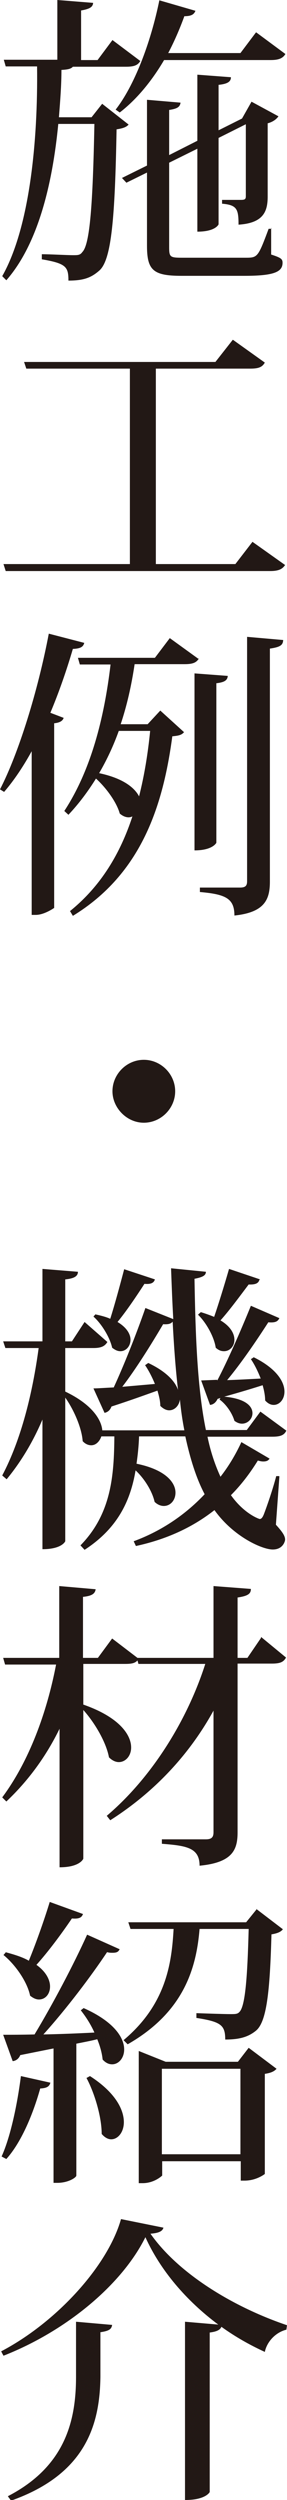
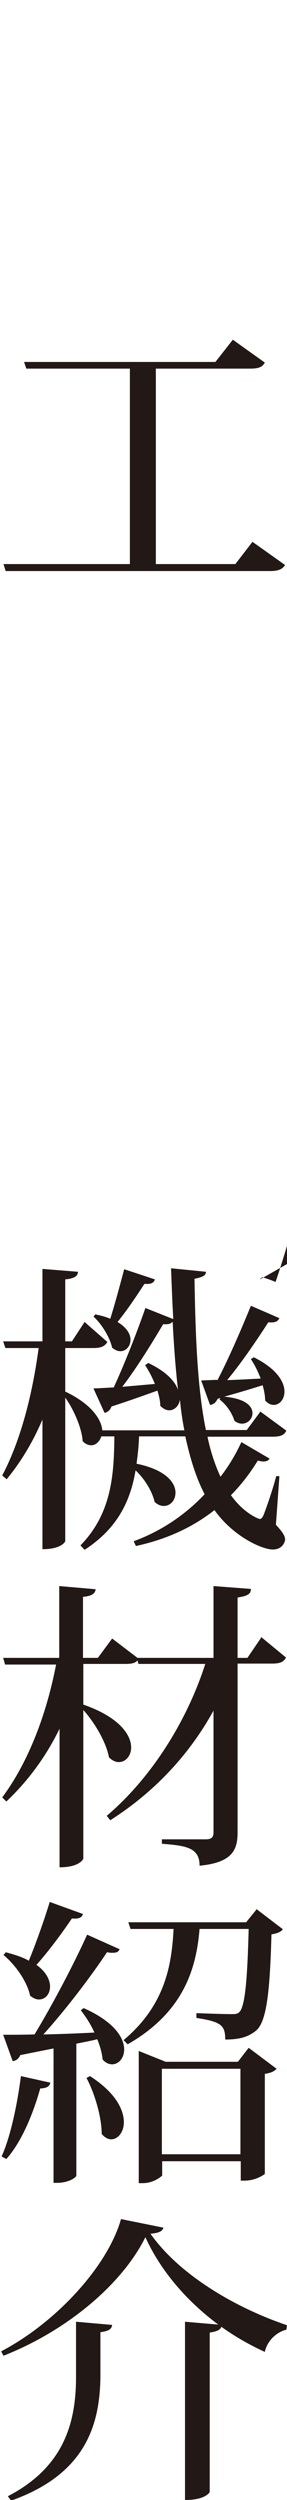
<svg xmlns="http://www.w3.org/2000/svg" id="" viewBox="0 0 9.06 78.67">
  <defs>
    <style>.cls-1{fill:#221815;}</style>
  </defs>
-   <path class="cls-1" d="m3.23,3.27l.83.65c-.07.08-.18.12-.38.15-.05,2.79-.16,4.1-.54,4.44-.26.23-.5.32-.98.32,0-.43-.07-.54-.84-.67v-.16c.28,0,.78.03.99.03.15,0,.22,0,.29-.1.24-.24.33-1.52.38-4.03h-1.14c-.18,1.86-.63,3.77-1.64,4.92l-.13-.13c.87-1.53,1.13-4.27,1.1-6.6H.18l-.06-.21h1.69V0l1.13.09c-.01.13-.1.19-.38.24v1.56h.52l.47-.63.88.66c-.08.13-.19.18-.45.18h-1.68c-.06.07-.17.09-.36.1,0,.49-.04.98-.08,1.49h1.03l.34-.43Zm4.86-2.25l.92.68c-.08.13-.2.19-.47.19h-3.36c-.4.68-.88,1.25-1.4,1.65l-.13-.09c.58-.74,1.1-2.07,1.38-3.44l1.14.33c-.04.1-.11.17-.35.17-.15.41-.32.8-.51,1.16h2.28l.49-.65Zm.47,6.14v.85c.31.1.36.14.36.26,0,.29-.28.41-1.2.41h-1.99c-.9,0-1.09-.18-1.09-.95v-2.3l-.65.32-.14-.15.79-.39v-2.07l1.06.09c-.02.13-.09.19-.36.23v1.42l.89-.45v-2.08l1.06.08c0,.13-.09.21-.39.24v1.43l.74-.37.3-.53.85.46c-.06.09-.18.18-.34.22v2.31c0,.47-.14.83-.92.88,0-.49-.05-.62-.52-.66v-.12h.6c.13,0,.15-.03.15-.12v-2.26l-.86.43v2.72s-.09.23-.67.23v-2.61l-.89.44v2.66c0,.31.03.33.41.33h1.99c.39,0,.4,0,.74-.91h.09Z" />
  <path class="cls-1" d="m7.97,17.05l1.03.73c-.08.12-.19.19-.47.19H.18l-.07-.22h3.99v-6.15H.83l-.07-.21h6.04l.55-.7,1.01.72c-.08.14-.19.19-.46.19h-2.98v6.15h2.51l.54-.7Z" />
-   <path class="cls-1" d="m0,24.84c.59-1.14,1.2-3.11,1.54-4.9l1.12.29c-.03.12-.11.18-.36.19-.2.68-.44,1.37-.71,2.01l.42.16c-.03.09-.11.15-.3.17v5.81s-.31.22-.58.22h-.13v-5.15c-.27.49-.56.92-.87,1.28l-.13-.08Zm6.28-4.12c-.08.13-.19.18-.45.18h-1.58c-.1.67-.24,1.29-.44,1.89h.85l.4-.43.75.68c-.08.09-.16.11-.37.13-.29,2.16-.96,4.32-3.14,5.65l-.09-.15c.98-.79,1.59-1.82,1.97-2.98-.04.02-.08.03-.12.03-.09,0-.19-.04-.28-.12-.1-.36-.43-.81-.75-1.1-.25.4-.53.78-.87,1.14l-.13-.12c.84-1.28,1.26-2.92,1.46-4.61h-.97l-.06-.21h2.43l.47-.62.9.65Zm-2.53,2.28c-.17.47-.37.9-.62,1.33.76.16,1.12.46,1.26.73.17-.67.28-1.36.35-2.06h-.99Zm3.44-1.73c-.01.13-.09.2-.36.23v5.02s-.11.24-.69.24v-5.57l1.06.08Zm.61-1.23l1.14.1c-.01.15-.07.22-.42.27v7.33c0,.55-.15.97-1.12,1.07,0-.54-.28-.67-1.09-.74v-.14h1.27c.17,0,.22-.06.22-.2v-7.68Z" />
-   <path class="cls-1" d="m3.55,34.34c0-.54.45-.99.99-.99s.99.45.99.99-.45.99-.99.99-.99-.47-.99-.99" />
-   <path class="cls-1" d="m8.82,46.46l-.11,1.52c.22.24.29.36.29.47,0,.04-.06.31-.39.31s-1.24-.4-1.84-1.24c-.75.59-1.6.94-2.48,1.13l-.07-.15c.79-.29,1.57-.77,2.24-1.48-.27-.51-.46-1.13-.61-1.82h-1.46c-.01.3-.04.58-.08.86.93.19,1.23.6,1.23.91,0,.24-.16.42-.37.42-.09,0-.2-.04-.29-.13-.07-.32-.31-.72-.6-.99-.16.95-.56,1.82-1.61,2.5l-.13-.14c.98-1,1.06-2.21,1.07-3.43h-.41c-.06.17-.18.28-.32.28-.09,0-.19-.04-.27-.13-.03-.42-.28-.99-.55-1.37v4.52s-.1.25-.72.25v-4.08c-.29.68-.66,1.31-1.13,1.88l-.14-.12c.6-1.13.96-2.6,1.15-4.01H.17l-.07-.21h1.24v-2.28l1.12.09c0,.13-.1.21-.4.24v1.95h.21l.4-.61.72.63c-.08.13-.19.19-.44.19h-.89v1.37c.84.4,1.14.88,1.17,1.22h2.59c-.06-.3-.11-.64-.14-.97h0c-.03.21-.18.34-.34.34-.09,0-.19-.05-.28-.14,0-.15-.04-.31-.09-.48-.34.12-.83.3-1.45.5-.05.13-.13.18-.22.2l-.35-.77c.15,0,.38-.02.64-.03.31-.67.7-1.64,1-2.5l.88.35c-.03-.51-.05-1.04-.07-1.6l1.1.11c0,.11-.09.17-.36.22.03,1.8.09,3.45.36,4.76h1.29l.43-.58.82.6c-.07.14-.18.19-.44.19h-2.05c.1.48.24.89.41,1.26.25-.32.47-.68.66-1.09l.89.52c-.04.06-.09.09-.2.09-.05,0-.1-.01-.17-.03-.26.42-.54.78-.85,1.09.42.59.89.75.91.75.05,0,.09-.05.13-.15.1-.26.28-.78.39-1.2h.09Zm-5.81-5.1c.18.04.34.08.47.14.14-.44.3-1.03.44-1.56l.97.32c-.03.1-.11.16-.33.14-.26.4-.57.86-.85,1.2.3.18.41.39.41.56,0,.2-.14.36-.32.36-.09,0-.17-.04-.26-.11-.07-.32-.33-.75-.59-.98l.07-.08Zm1.88,2.19c-.09-.22-.2-.43-.31-.59l.1-.07c.57.27.85.58.94.85h0c-.08-.68-.13-1.39-.17-2.15-.06.07-.14.09-.3.08-.39.66-.86,1.41-1.29,1.97l1.03-.09Zm3.3-3.28c-.03.11-.12.16-.34.15-.28.37-.61.82-.89,1.13.32.19.44.42.44.61,0,.21-.15.36-.33.36-.09,0-.17-.03-.26-.11-.05-.34-.3-.79-.56-1.04l.09-.08c.16.05.3.1.42.15.14-.41.32-.99.47-1.51l.98.33Zm-1.33,3.17c.33-.63.73-1.54,1.06-2.35l.9.39c-.05.1-.12.15-.35.13-.4.62-.86,1.29-1.3,1.82.32-.01.68-.03,1.06-.05-.09-.23-.2-.45-.31-.61l.09-.06c.73.36.97.78.97,1.08,0,.25-.16.42-.34.42-.09,0-.18-.04-.27-.14,0-.14-.03-.31-.08-.48-.31.1-.71.22-1.21.36h0c.67.06.89.3.89.52,0,.18-.15.33-.33.33-.08,0-.16-.03-.24-.09-.07-.24-.26-.52-.47-.67l.03-.05-.09.03c-.06.12-.14.18-.24.19l-.28-.77.5-.02Z" />
+   <path class="cls-1" d="m8.82,46.46l-.11,1.52c.22.24.29.36.29.47,0,.04-.06.31-.39.31s-1.24-.4-1.84-1.24c-.75.59-1.6.94-2.48,1.13l-.07-.15c.79-.29,1.57-.77,2.24-1.48-.27-.51-.46-1.13-.61-1.82h-1.46c-.01.3-.04.58-.08.86.93.19,1.23.6,1.23.91,0,.24-.16.42-.37.42-.09,0-.2-.04-.29-.13-.07-.32-.31-.72-.6-.99-.16.95-.56,1.82-1.61,2.5l-.13-.14c.98-1,1.06-2.21,1.07-3.43h-.41c-.06.17-.18.28-.32.28-.09,0-.19-.04-.27-.13-.03-.42-.28-.99-.55-1.37v4.52s-.1.25-.72.25v-4.08c-.29.68-.66,1.31-1.13,1.88l-.14-.12c.6-1.13.96-2.6,1.15-4.01H.17l-.07-.21h1.24v-2.28l1.12.09c0,.13-.1.21-.4.24v1.95h.21l.4-.61.72.63c-.08.13-.19.19-.44.19h-.89v1.37c.84.4,1.14.88,1.17,1.22h2.59c-.06-.3-.11-.64-.14-.97h0c-.03.21-.18.34-.34.34-.09,0-.19-.05-.28-.14,0-.15-.04-.31-.09-.48-.34.12-.83.3-1.45.5-.05.13-.13.18-.22.2l-.35-.77c.15,0,.38-.02.64-.03.31-.67.7-1.64,1-2.5l.88.35c-.03-.51-.05-1.04-.07-1.6l1.1.11c0,.11-.09.17-.36.22.03,1.8.09,3.45.36,4.76h1.29l.43-.58.82.6c-.07.14-.18.19-.44.19h-2.05c.1.48.24.89.41,1.26.25-.32.47-.68.66-1.09l.89.52c-.04.06-.09.09-.2.09-.05,0-.1-.01-.17-.03-.26.42-.54.78-.85,1.09.42.59.89.75.91.75.05,0,.09-.05.13-.15.1-.26.28-.78.39-1.2h.09Zm-5.81-5.1c.18.04.34.08.47.14.14-.44.3-1.03.44-1.56l.97.32c-.03.1-.11.16-.33.14-.26.4-.57.86-.85,1.2.3.18.41.39.41.56,0,.2-.14.36-.32.36-.09,0-.17-.04-.26-.11-.07-.32-.33-.75-.59-.98l.07-.08Zm1.88,2.19c-.09-.22-.2-.43-.31-.59l.1-.07c.57.27.85.58.94.85h0c-.08-.68-.13-1.39-.17-2.15-.06.07-.14.09-.3.08-.39.66-.86,1.41-1.29,1.97l1.03-.09Zm3.3-3.28l.09-.08c.16.05.3.1.42.15.14-.41.32-.99.47-1.51l.98.33Zm-1.33,3.17c.33-.63.73-1.54,1.06-2.35l.9.39c-.05.1-.12.15-.35.13-.4.62-.86,1.29-1.3,1.82.32-.01.68-.03,1.06-.05-.09-.23-.2-.45-.31-.61l.09-.06c.73.36.97.78.97,1.08,0,.25-.16.42-.34.42-.09,0-.18-.04-.27-.14,0-.14-.03-.31-.08-.48-.31.1-.71.22-1.21.36h0c.67.06.89.3.89.52,0,.18-.15.33-.33.33-.08,0-.16-.03-.24-.09-.07-.24-.26-.52-.47-.67l.03-.05-.09.03c-.06.12-.14.18-.24.19l-.28-.77.5-.02Z" />
  <path class="cls-1" d="m8.24,51.51l.79.65c-.08.14-.18.19-.45.19h-1.08v5.31c0,.54-.15.95-1.2,1.05,0-.57-.42-.63-1.19-.69v-.14h1.39c.18,0,.24-.07.24-.22v-3.83c-.76,1.38-1.86,2.56-3.26,3.45l-.11-.14c1.44-1.22,2.55-3.03,3.11-4.78h-2.11l-.03-.11c-.08.09-.19.11-.39.11h-1.32v1.28c1.15.4,1.51.96,1.51,1.35,0,.27-.18.46-.39.46-.1,0-.21-.05-.31-.15-.09-.48-.45-1.09-.81-1.49v4.68s-.1.27-.75.27v-4.36c-.42.86-.98,1.63-1.68,2.29l-.13-.13c.85-1.14,1.41-2.67,1.7-4.18H.16l-.06-.21h1.77v-2.26l1.15.1c-.02.13-.1.21-.4.24v1.92h.47l.45-.61.8.61h2.4v-2.26l1.18.09c0,.14-.07.22-.42.27v1.9h.31l.43-.63Z" />
  <path class="cls-1" d="m1.59,65.54c-.03.11-.1.17-.32.18-.24.85-.61,1.71-1.07,2.22l-.15-.08c.27-.59.49-1.59.61-2.53l.94.21Zm2.18-4.19c-.04.08-.1.1-.22.1-.05,0-.1,0-.17-.02-.5.75-1.27,1.77-2.01,2.59.48-.01,1.04-.03,1.61-.06-.12-.27-.28-.51-.43-.7l.09-.07c.97.43,1.28.94,1.28,1.3,0,.28-.18.47-.38.47-.11,0-.21-.05-.3-.15-.02-.2-.08-.42-.17-.64-.19.05-.41.09-.66.14v4.15c0,.06-.25.23-.6.23h-.12v-4.23l-1.05.21c-.05.12-.14.18-.24.19l-.3-.83c.23,0,.57,0,.99-.01.58-.96,1.24-2.21,1.66-3.14l1.03.46Zm-3.6.08c.3.08.55.16.74.27.21-.51.47-1.23.66-1.85l1.05.38c-.04.11-.12.16-.35.14-.34.5-.75,1.05-1.12,1.46.31.22.43.48.43.68,0,.24-.15.41-.35.41-.09,0-.18-.04-.28-.12-.09-.44-.47-.98-.84-1.28l.07-.08Zm2.67,3.9c.81.52,1.07,1.06,1.07,1.45,0,.32-.19.54-.4.54-.1,0-.21-.06-.3-.17,0-.54-.23-1.3-.48-1.76l.11-.06Zm5.25-5.26l.84.64c-.06.08-.17.13-.36.16-.05,1.8-.15,2.77-.5,3.04-.24.19-.51.27-.96.27,0-.45-.13-.56-.91-.68v-.15c.3.01.88.03,1.07.03.16,0,.23,0,.29-.07.18-.18.25-1.07.29-2.61h-1.55c-.1,1.21-.48,2.61-2.27,3.63l-.13-.13c1.35-1.13,1.52-2.43,1.58-3.5h-1.36l-.07-.21h3.72l.34-.42Zm-.58,4.81l.34-.44.88.66c-.07.08-.17.13-.37.16v3.15s-.26.21-.64.21h-.12v-.61h-2.48v.45s-.24.24-.62.24h-.12v-4.16l.85.34h2.29Zm-2.4,2.91h2.48v-2.69h-2.48v2.69Z" />
  <path class="cls-1" d="m.04,73.99c1.74-.91,3.36-2.68,3.78-4.16l1.34.27c-.03.11-.14.17-.41.19.9,1.28,2.65,2.32,4.31,2.88l-.02.14c-.36.09-.62.4-.68.7-.48-.22-.94-.48-1.37-.79-.04.09-.13.15-.37.18v5.02s-.12.25-.78.25v-5.61l1.05.09c-1.01-.75-1.83-1.71-2.3-2.75-.74,1.49-2.49,2.95-4.48,3.73l-.07-.13Zm.21,4.56c1.82-.94,2.15-2.39,2.15-3.76v-1.73l1.14.1c-.02.13-.09.19-.37.23v1.41c-.02,1.47-.44,3.05-2.82,3.89l-.09-.12Z" />
</svg>